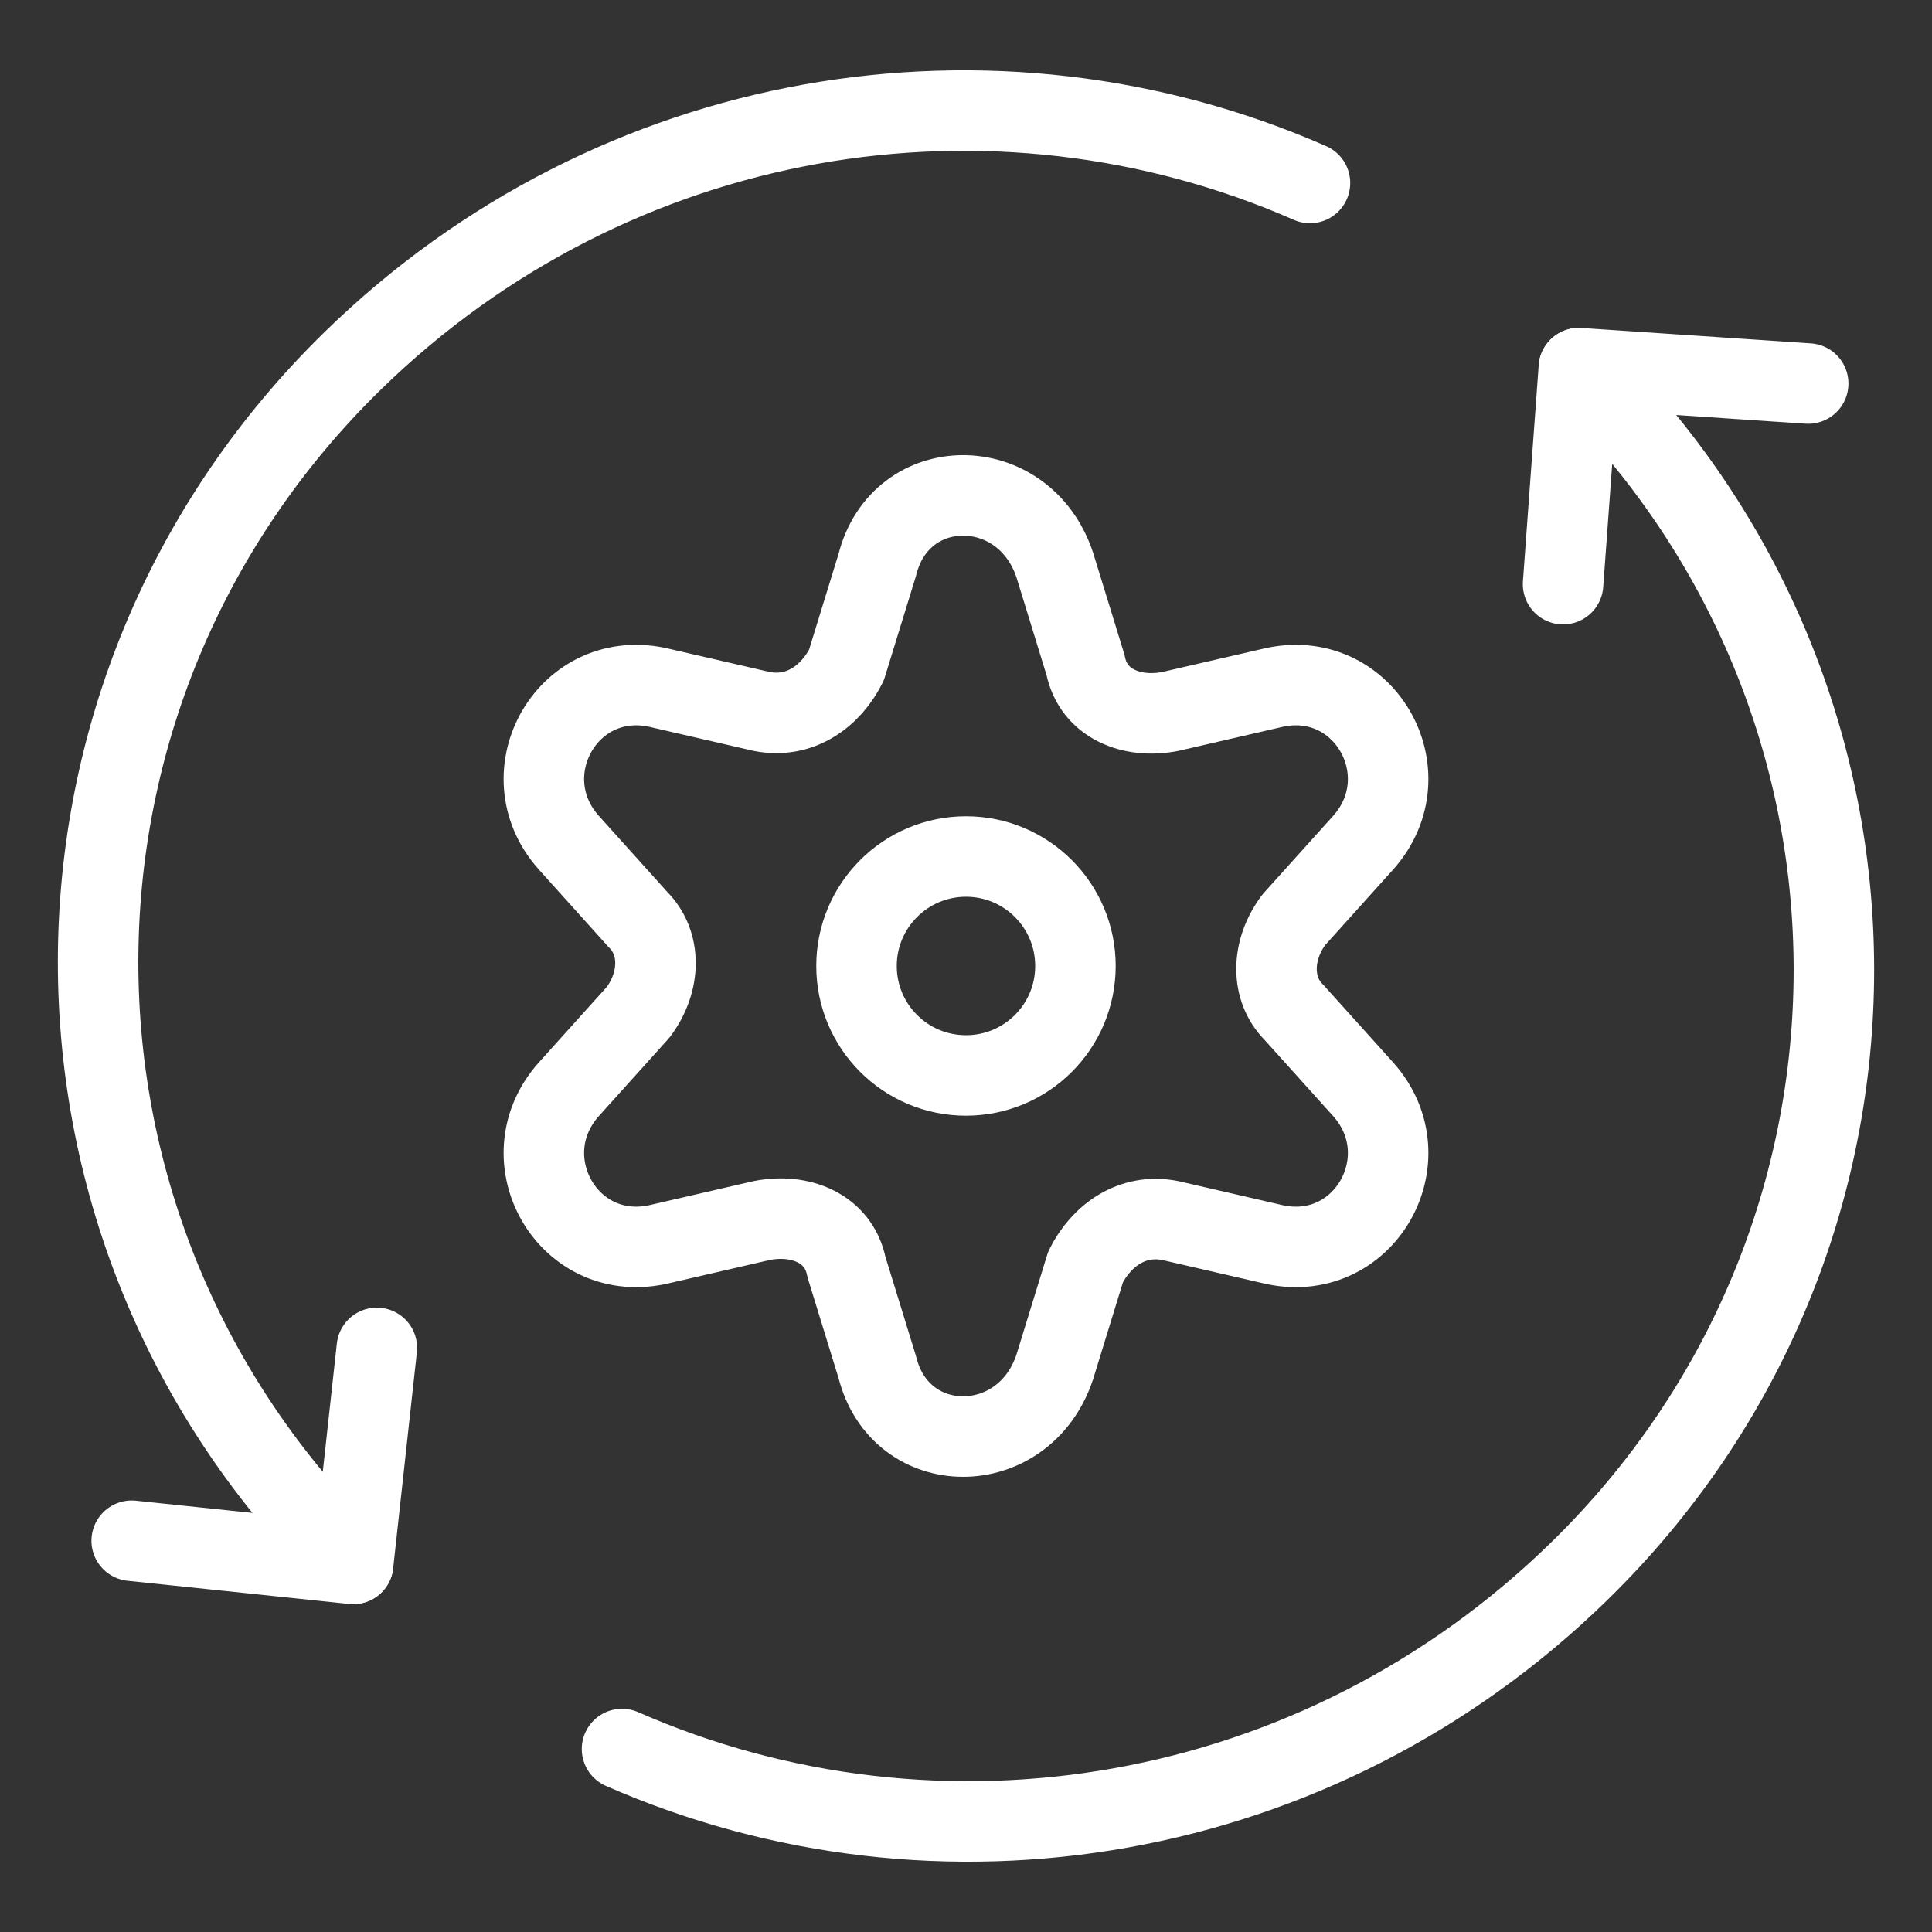
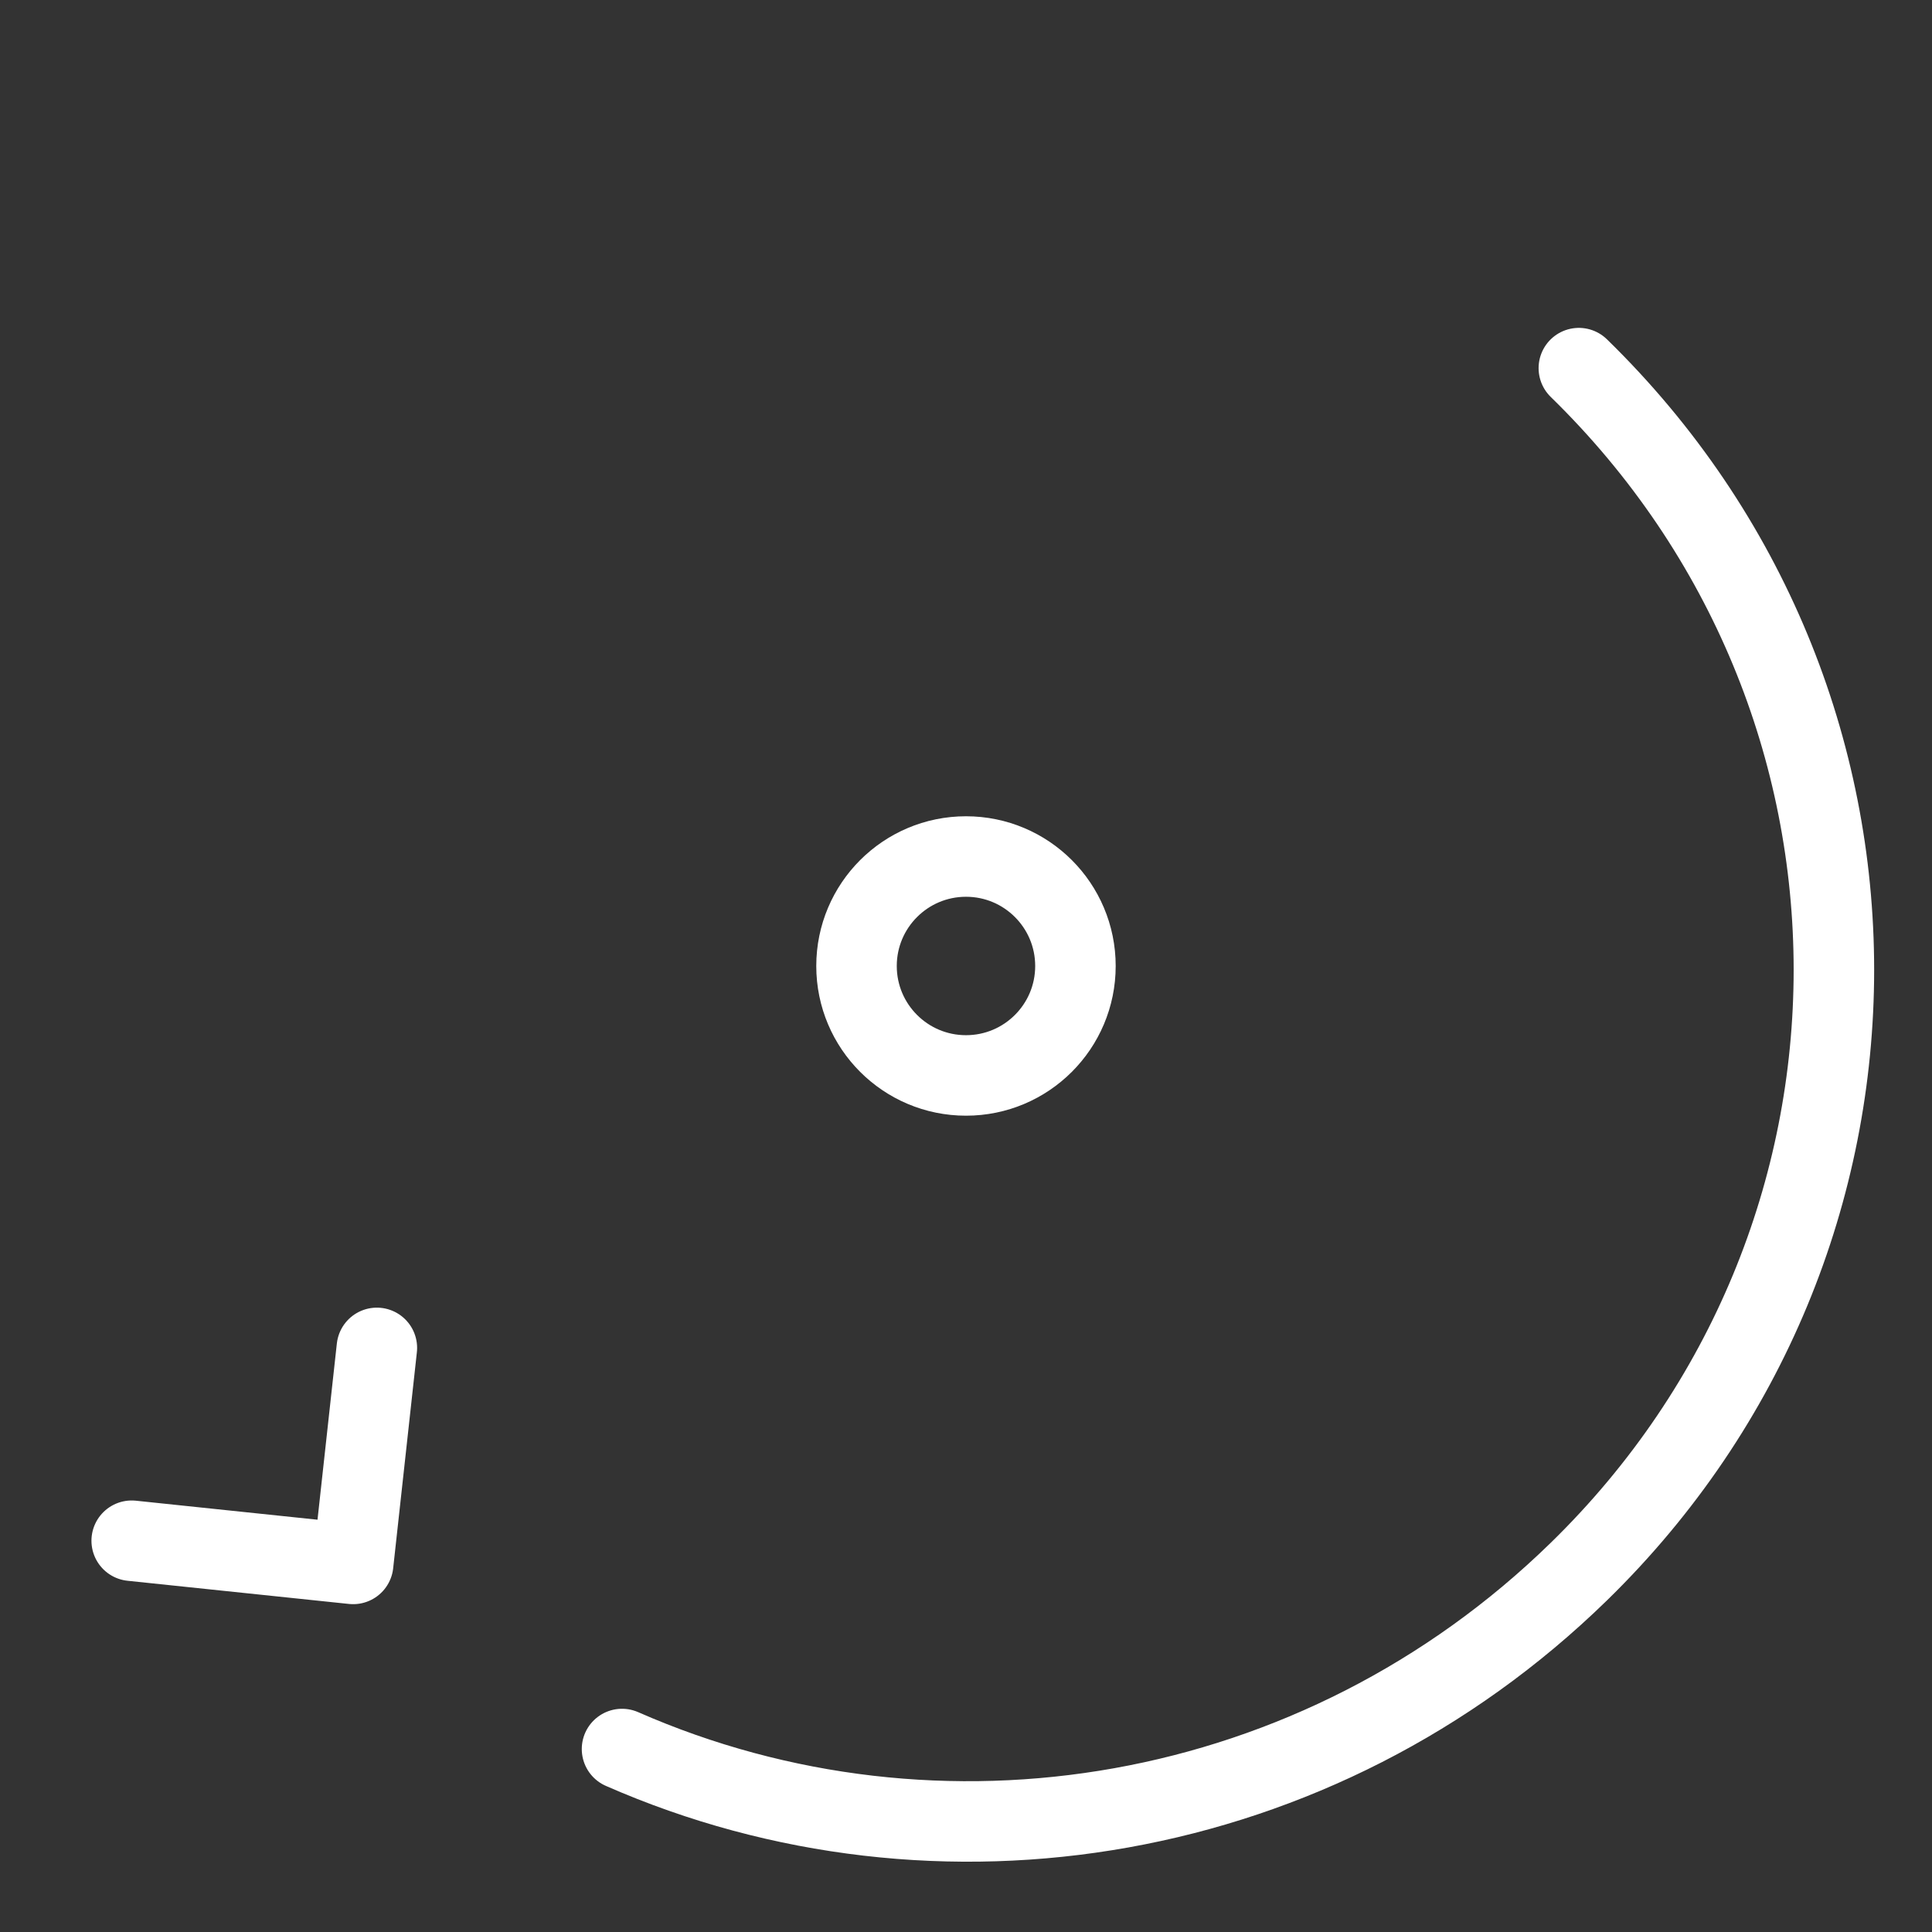
<svg xmlns="http://www.w3.org/2000/svg" width="48" height="48" viewBox="0 0 48 48" fill="none">
  <rect x="0" y="0" width="48" height="48" fill="#333333" stroke="none" />
-   <path d="M26.204 14.033L26.971 16.525C27.162 17.483 28.121 17.866 29.079 17.675L31.571 17.1C33.871 16.525 35.404 19.208 33.871 20.933L32.146 22.85C31.571 23.616 31.571 24.575 32.146 25.15L33.871 27.066C35.404 28.791 33.871 31.475 31.571 30.9L29.079 30.325C28.121 30.133 27.354 30.708 26.971 31.475L26.204 33.966C25.437 36.266 22.371 36.266 21.796 33.966L21.029 31.475C20.837 30.516 19.879 30.133 18.921 30.325L16.429 30.9C14.129 31.475 12.596 28.791 14.129 27.066L15.854 25.15C16.429 24.383 16.429 23.425 15.854 22.85L14.129 20.933C12.596 19.208 14.129 16.525 16.429 17.1L18.921 17.675C19.879 17.866 20.646 17.291 21.029 16.525L21.796 14.033C22.371 11.733 25.437 11.733 26.204 14.033Z" stroke="white" stroke-width="2" stroke-miterlimit="10" stroke-linecap="round" stroke-linejoin="round" />
-   <path d="M8.774 38.854C0.325 30.613 0.325 17.196 8.774 8.954C15.257 2.629 24.688 1.096 32.546 4.546" stroke="white" stroke-width="2" stroke-miterlimit="10" stroke-linecap="round" stroke-linejoin="round" />
-   <path d="M44.924 9.529L39.226 9.146L38.834 14.513" stroke="white" stroke-width="2" stroke-miterlimit="10" stroke-linecap="round" stroke-linejoin="round" />
  <path d="M3.272 38.279L8.774 38.855L9.363 33.488" stroke="white" stroke-width="2" stroke-miterlimit="10" stroke-linecap="round" stroke-linejoin="round" />
  <path d="M39.226 9.146C47.675 17.388 47.675 30.804 39.226 39.046C32.743 45.371 23.312 46.904 15.454 43.454" stroke="white" stroke-width="2" stroke-miterlimit="10" stroke-linecap="round" stroke-linejoin="round" />
  <path d="M24 26.719C25.502 26.719 26.719 25.502 26.719 24C26.719 22.498 25.502 21.28 24 21.28C22.498 21.28 21.28 22.498 21.28 24C21.28 25.502 22.498 26.719 24 26.719Z" stroke="white" stroke-width="2" stroke-miterlimit="10" stroke-linecap="round" stroke-linejoin="round" />
</svg>